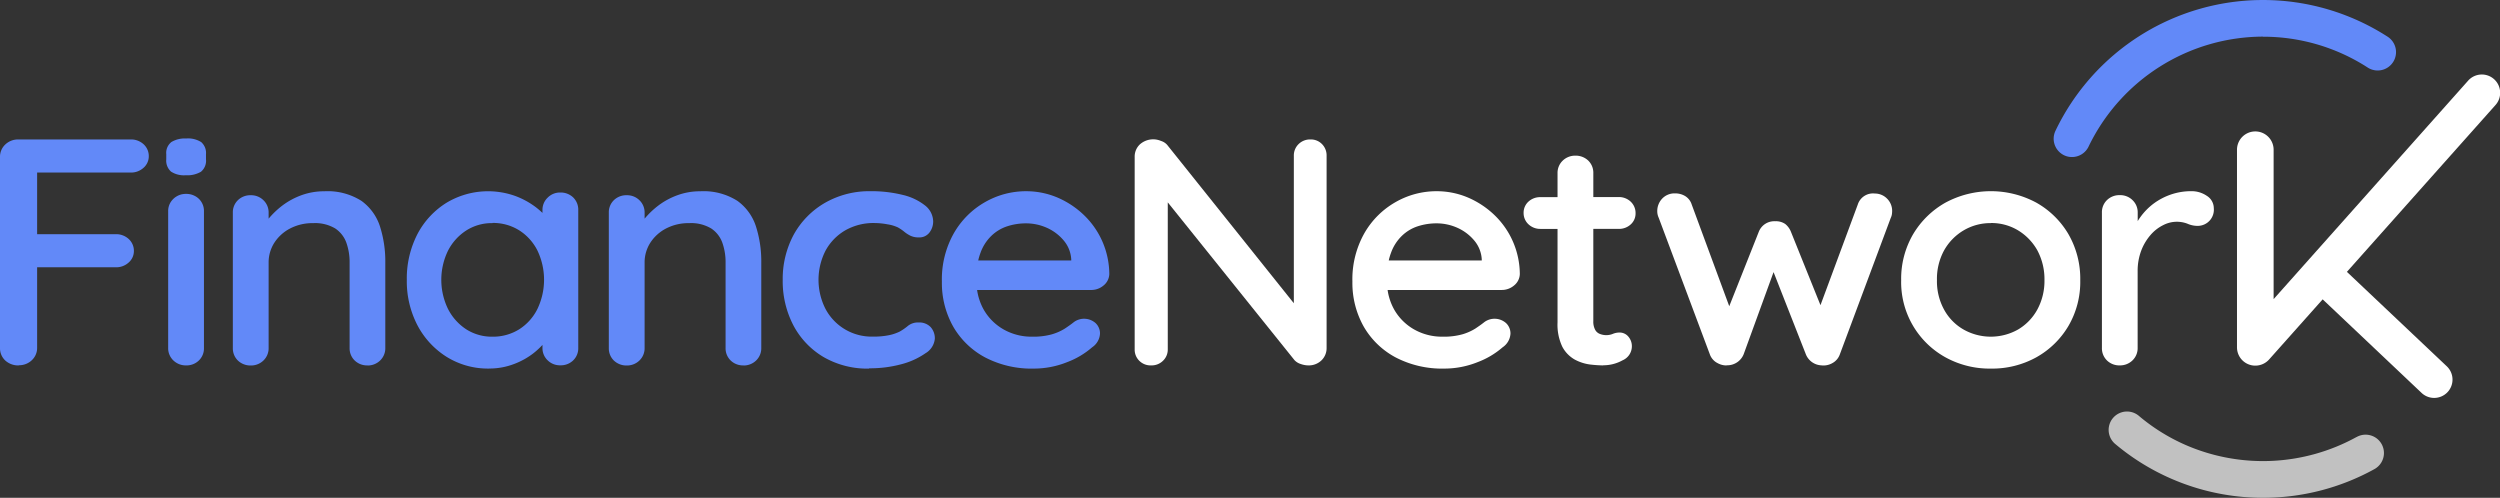
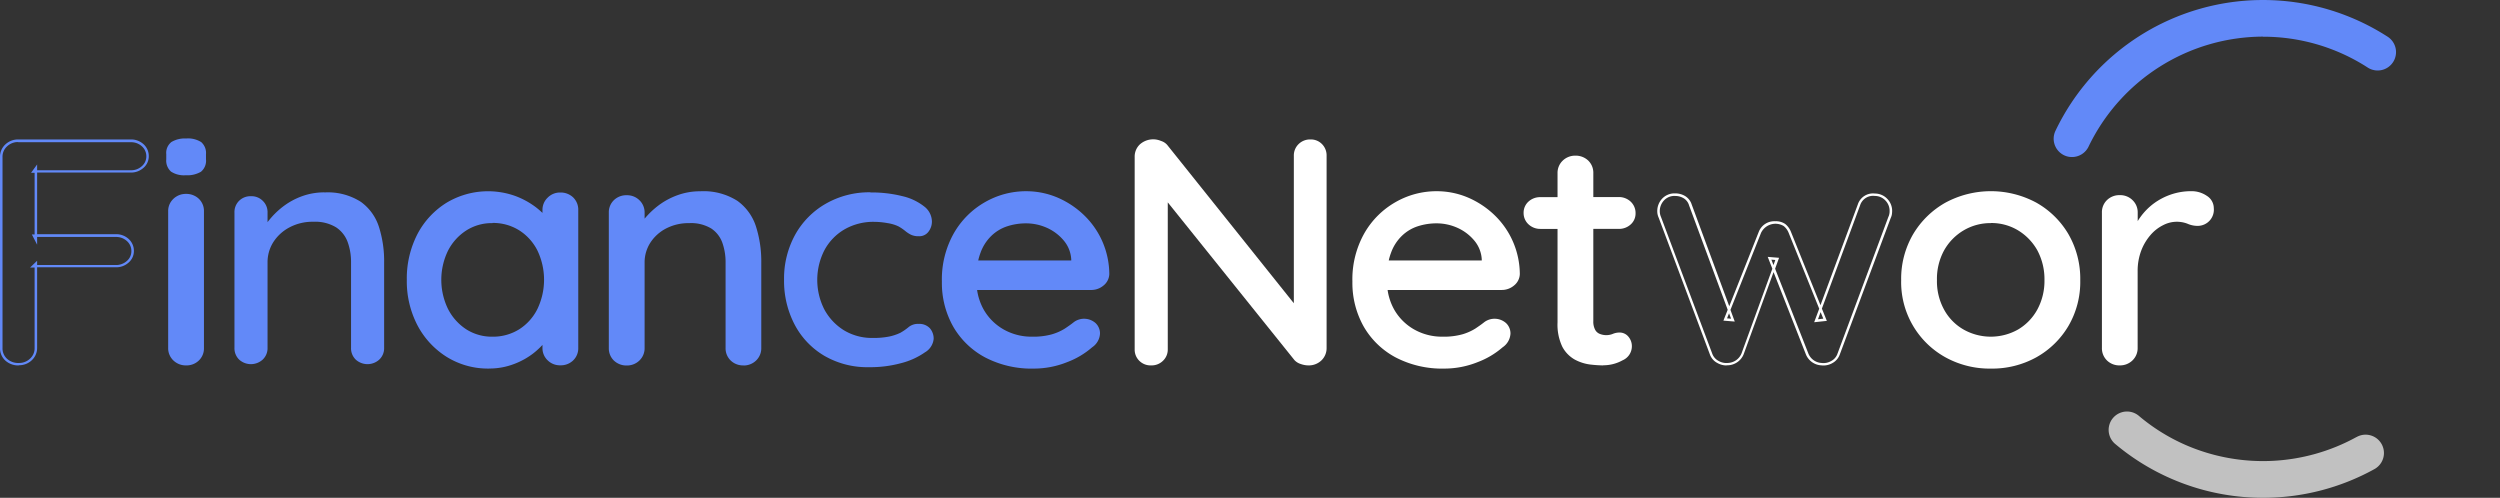
<svg xmlns="http://www.w3.org/2000/svg" width="360" height="71.682" viewBox="0 0 360 71.682">
  <rect x="0" y="0" width="360" height="71.682" fill="#333333" stroke="none" />
  <g transform="translate(-674 -200)">
    <path d="M274.622,5.286a27.7,27.7,0,0,1,15.023,4.4A2.644,2.644,0,1,0,292.5,5.238a33.12,33.12,0,0,0-47.755,13.6,2.637,2.637,0,0,0,1.246,3.52,2.55,2.55,0,0,0,1.137.254,2.645,2.645,0,0,0,2.383-1.5A27.975,27.975,0,0,1,274.622,5.274Z" transform="translate(725.242 200)" fill="#6289f8" />
    <path d="M286.738,52.656a27.918,27.918,0,0,1-24.6,1.161,27.406,27.406,0,0,1-6.762-4.209,2.644,2.644,0,0,0-3.4,4.052,33.072,33.072,0,0,0,21.3,7.754,33.1,33.1,0,0,0,16.039-4.137,2.642,2.642,0,1,0-2.564-4.621Z" transform="translate(726.613 210.269)" fill="#c1c1c1" />
    <g transform="translate(674 219.948)">
      <g transform="translate(0 0.133)">
-         <path d="M2.688,48.925A2.526,2.526,0,0,1,.849,48.26,2.244,2.244,0,0,1,.16,46.579V19.1a2.22,2.22,0,0,1,.714-1.681,2.433,2.433,0,0,1,1.718-.665H18.764a2.476,2.476,0,0,1,1.742.641A2.1,2.1,0,0,1,21.195,19a1.994,1.994,0,0,1-.689,1.512,2.476,2.476,0,0,1-1.742.641H4.793l.339-.46V30.939l-.29-.556H16.61a2.476,2.476,0,0,1,1.742.641,2.1,2.1,0,0,1,.689,1.609,1.994,1.994,0,0,1-.689,1.512,2.476,2.476,0,0,1-1.742.641H4.744l.387-.363V46.554a2.22,2.22,0,0,1-.714,1.681A2.433,2.433,0,0,1,2.7,48.9Z" transform="translate(0.034 -16.569)" fill="#6289f8" />
        <path d="M2.722,49.138A2.759,2.759,0,0,1,.75,48.424,2.417,2.417,0,0,1,0,46.61V19.128a2.412,2.412,0,0,1,.774-1.814A2.647,2.647,0,0,1,2.625,16.6H18.8a2.658,2.658,0,0,1,1.875.689,2.3,2.3,0,0,1,.75,1.742,2.186,2.186,0,0,1-.75,1.645,2.658,2.658,0,0,1-1.875.689H5.346v8.878h11.31a2.658,2.658,0,0,1,1.875.689,2.3,2.3,0,0,1,.75,1.742,2.186,2.186,0,0,1-.75,1.645,2.658,2.658,0,0,1-1.875.689H5.346V46.586A2.412,2.412,0,0,1,4.572,48.4a2.647,2.647,0,0,1-1.851.714Zm-.1-32.163a2.259,2.259,0,0,0-1.6.617A2,2,0,0,0,.363,19.14V46.622A2.018,2.018,0,0,0,1,48.17a2.373,2.373,0,0,0,1.718.617,2.259,2.259,0,0,0,1.6-.617,2,2,0,0,0,.665-1.548V35.046H4.33l1.016-.98v.617h11.31a2.324,2.324,0,0,0,1.621-.593,1.833,1.833,0,0,0,.641-1.379,1.9,1.9,0,0,0-.641-1.476,2.27,2.27,0,0,0-1.621-.593H5.346v1.113l-.762-1.476h.4V21.4H4.475l.871-1.2v.835H18.809a2.251,2.251,0,0,0,1.621-.593,1.833,1.833,0,0,0,.641-1.379,1.9,1.9,0,0,0-.641-1.476A2.29,2.29,0,0,0,18.809,17H2.625Z" transform="translate(0 -16.6)" fill="#6289f8" />
      </g>
      <g transform="translate(23.938)">
        <path d="M22.565,21.563a3.244,3.244,0,0,1-2.008-.484,1.965,1.965,0,0,1-.617-1.633v-.738a1.807,1.807,0,0,1,.665-1.609,3.6,3.6,0,0,1,2.008-.46,3.361,3.361,0,0,1,2.056.484,1.893,1.893,0,0,1,.617,1.585v.738a1.929,1.929,0,0,1-.641,1.657A3.7,3.7,0,0,1,22.565,21.563ZM25.008,46.6a2.27,2.27,0,0,1-.665,1.681,2.315,2.315,0,0,1-1.718.665,2.278,2.278,0,0,1-1.693-.665,2.244,2.244,0,0,1-.689-1.681V26.934a2.243,2.243,0,0,1,.689-1.681,2.519,2.519,0,0,1,3.411,0,2.27,2.27,0,0,1,.665,1.681Z" transform="translate(-19.759 -16.459)" fill="#6289f8" />
        <path d="M22.645,49.161a2.568,2.568,0,0,1-1.826-.714,2.409,2.409,0,0,1-.75-1.8V26.977a2.39,2.39,0,0,1,.75-1.8,2.568,2.568,0,0,1,1.826-.714,2.606,2.606,0,0,1,1.851.714,2.434,2.434,0,0,1,.726,1.8V46.645a2.415,2.415,0,0,1-.726,1.8A2.546,2.546,0,0,1,22.645,49.161Zm0-24.349a2.182,2.182,0,0,0-1.572.617,2.018,2.018,0,0,0-.641,1.548V46.645a2.018,2.018,0,0,0,.641,1.548,2.343,2.343,0,0,0,3.169,0,2.087,2.087,0,0,0,.617-1.548V26.977a2.087,2.087,0,0,0-.617-1.548A2.142,2.142,0,0,0,22.645,24.812ZM22.6,21.776a3.4,3.4,0,0,1-2.117-.52,2.115,2.115,0,0,1-.689-1.778V18.74a1.982,1.982,0,0,1,.75-1.754,3.746,3.746,0,0,1,2.117-.5,3.517,3.517,0,0,1,2.165.52,2.075,2.075,0,0,1,.689,1.73v.738a2.054,2.054,0,0,1-.726,1.8A3.851,3.851,0,0,1,22.6,21.776Zm.048-4.923a3.523,3.523,0,0,0-1.911.423,1.638,1.638,0,0,0-.593,1.464v.738a1.754,1.754,0,0,0,.556,1.488,3.172,3.172,0,0,0,1.9.448,3.587,3.587,0,0,0,1.972-.423,1.748,1.748,0,0,0,.569-1.512V18.74A1.682,1.682,0,0,0,24.58,17.3a3.294,3.294,0,0,0-1.947-.448Z" transform="translate(-19.79 -16.49)" fill="#6289f8" />
      </g>
      <g transform="translate(33.53 7.596)">
        <path d="M40.853,22.912a8.815,8.815,0,0,1,5.262,1.355A7.108,7.108,0,0,1,48.727,27.9a16.253,16.253,0,0,1,.738,5.08V45.29a2.244,2.244,0,0,1-.689,1.681,2.519,2.519,0,0,1-3.411,0A2.27,2.27,0,0,1,44.7,45.29V33.024a8.415,8.415,0,0,0-.484-2.964,4.313,4.313,0,0,0-1.657-2.117,5.783,5.783,0,0,0-3.278-.81,7.049,7.049,0,0,0-3.447.81,6.153,6.153,0,0,0-2.322,2.117,5.4,5.4,0,0,0-.835,2.964V45.29a2.244,2.244,0,0,1-.689,1.681,2.519,2.519,0,0,1-3.411,0,2.27,2.27,0,0,1-.665-1.681V25.8a2.27,2.27,0,0,1,.665-1.681,2.315,2.315,0,0,1,1.718-.665,2.278,2.278,0,0,1,1.693.665,2.244,2.244,0,0,1,.689,1.681v2.576l-.859.46a6.47,6.47,0,0,1,1.173-2.044,11.537,11.537,0,0,1,2.032-1.935,10.18,10.18,0,0,1,2.685-1.427,9.4,9.4,0,0,1,3.157-.532Z" transform="translate(-27.68 -22.743)" fill="#6289f8" />
-         <path d="M47.11,47.845a2.546,2.546,0,0,1-1.851-.714,2.434,2.434,0,0,1-.726-1.8V33.064a8.351,8.351,0,0,0-.472-2.9,4.154,4.154,0,0,0-1.585-2.032,5.643,5.643,0,0,0-3.181-.774,6.974,6.974,0,0,0-3.363.786,5.976,5.976,0,0,0-2.25,2.056,5.254,5.254,0,0,0-.81,2.867V45.329a2.436,2.436,0,0,1-.75,1.814,2.568,2.568,0,0,1-1.826.714,2.606,2.606,0,0,1-1.851-.714,2.434,2.434,0,0,1-.726-1.8V25.854a2.415,2.415,0,0,1,.726-1.8,2.546,2.546,0,0,1,1.851-.714,2.508,2.508,0,0,1,1.826.714,2.428,2.428,0,0,1,.75,1.8v.859a12.211,12.211,0,0,1,2.056-1.947,10.545,10.545,0,0,1,2.734-1.452,9.46,9.46,0,0,1,3.218-.544,9.063,9.063,0,0,1,5.371,1.391,7.293,7.293,0,0,1,2.673,3.726,16.615,16.615,0,0,1,.75,5.129V45.329a2.436,2.436,0,0,1-.75,1.814,2.568,2.568,0,0,1-1.826.714ZM39.32,26.991a5.942,5.942,0,0,1,3.387.835,4.463,4.463,0,0,1,1.718,2.2,8.813,8.813,0,0,1,.484,3.024V45.317a2.087,2.087,0,0,0,.617,1.548,2.343,2.343,0,0,0,3.169,0,2.061,2.061,0,0,0,.641-1.548V33a15.917,15.917,0,0,0-.738-5.02,6.952,6.952,0,0,0-2.54-3.544A8.655,8.655,0,0,0,40.9,23.121a9.047,9.047,0,0,0-3.1.52,10.008,10.008,0,0,0-2.637,1.4,10.716,10.716,0,0,0-2,1.9c-.1.121-.181.23-.266.351v1.234l-1.355.726.145-.435a5.914,5.914,0,0,1,.859-1.633V25.842a2.018,2.018,0,0,0-.641-1.548,2.343,2.343,0,0,0-3.169,0,2.087,2.087,0,0,0-.617,1.548V45.329a2.087,2.087,0,0,0,.617,1.548,2.343,2.343,0,0,0,3.169,0,2.061,2.061,0,0,0,.641-1.548V33.064A5.518,5.518,0,0,1,33.429,30a6.486,6.486,0,0,1,2.383-2.177A7.391,7.391,0,0,1,39.344,27Zm-6.8.847a6.629,6.629,0,0,0-.339.641l.339-.181v-.46Z" transform="translate(-27.72 -22.77)" fill="#6289f8" />
      </g>
      <g transform="translate(58.581 7.596)">
        <path d="M70.506,23.094a2.3,2.3,0,0,1,1.718.665,2.27,2.27,0,0,1,.665,1.681V45.29a2.27,2.27,0,0,1-.665,1.681,2.315,2.315,0,0,1-1.718.665,2.278,2.278,0,0,1-1.693-.665,2.244,2.244,0,0,1-.689-1.681v-3.3l1,.133a3.351,3.351,0,0,1-.689,1.839,8.621,8.621,0,0,1-1.887,1.947,10.686,10.686,0,0,1-2.818,1.56,9.793,9.793,0,0,1-3.5.617A11.04,11.04,0,0,1,54.3,46.451a11.6,11.6,0,0,1-4.161-4.475A13.544,13.544,0,0,1,48.6,35.492a13.58,13.58,0,0,1,1.536-6.544,11.529,11.529,0,0,1,4.137-4.439A10.831,10.831,0,0,1,60.091,22.9a11.146,11.146,0,0,1,3.81.641A10.9,10.9,0,0,1,66.937,25.2a8.339,8.339,0,0,1,1.984,2.141,4.12,4.12,0,0,1,.689,2.141l-1.488.133V25.428a2.266,2.266,0,0,1,.689-1.657,2.309,2.309,0,0,1,1.693-.689ZM60.732,43.862a7.168,7.168,0,0,0,3.967-1.1,7.537,7.537,0,0,0,2.685-3.012,9.963,9.963,0,0,0,0-8.516A7.549,7.549,0,0,0,64.7,28.246a7.168,7.168,0,0,0-3.967-1.1,6.871,6.871,0,0,0-3.895,1.1,7.734,7.734,0,0,0-2.685,2.988,9.741,9.741,0,0,0,0,8.516,7.72,7.72,0,0,0,2.685,3.012,6.982,6.982,0,0,0,3.895,1.1Z" transform="translate(-48.394 -22.743)" fill="#6289f8" />
        <path d="M60.248,48.3a11.286,11.286,0,0,1-6.036-1.657A11.9,11.9,0,0,1,49.978,42.1a13.716,13.716,0,0,1-1.548-6.568A13.926,13.926,0,0,1,49.978,28.9a11.7,11.7,0,0,1,4.209-4.5,11.63,11.63,0,0,1,9.786-.98A11.574,11.574,0,0,1,67.058,25.1a11.768,11.768,0,0,1,.907.786v-.423a2.413,2.413,0,0,1,.75-1.778,2.491,2.491,0,0,1,1.826-.738,2.606,2.606,0,0,1,1.851.714,2.453,2.453,0,0,1,.726,1.8V45.317a2.415,2.415,0,0,1-.726,1.8,2.546,2.546,0,0,1-1.851.714,2.509,2.509,0,0,1-1.826-.714,2.409,2.409,0,0,1-.75-1.8v-.423a11.173,11.173,0,0,1-1.282,1.185,10.706,10.706,0,0,1-2.867,1.585,9.866,9.866,0,0,1-3.556.629ZM60.1,23.121a10.721,10.721,0,0,0-5.721,1.585A11.443,11.443,0,0,0,50.3,29.072a13.373,13.373,0,0,0-1.512,6.459A13.084,13.084,0,0,0,50.3,41.918a11.549,11.549,0,0,0,4.1,4.415,10.9,10.9,0,0,0,5.842,1.609,9.723,9.723,0,0,0,3.435-.6,10.207,10.207,0,0,0,4.282-2.988v-2.54l1.367.181v.157a3.511,3.511,0,0,1-.726,1.935c-.085.121-.181.254-.278.375V45.3a2.018,2.018,0,0,0,.641,1.548,2.343,2.343,0,0,0,3.169,0,2.087,2.087,0,0,0,.617-1.548V25.455a2.087,2.087,0,0,0-.617-1.548,2.16,2.16,0,0,0-1.6-.617,2.071,2.071,0,0,0-1.572.641,2.039,2.039,0,0,0-.641,1.524v.8a6.551,6.551,0,0,1,.762,1.016,4.238,4.238,0,0,1,.726,2.226v.169l-1.851.169V26.4a10.434,10.434,0,0,0-1.125-1.028,11.388,11.388,0,0,0-2.988-1.633,10.681,10.681,0,0,0-3.738-.629Zm8.225,19.1v1.633a3.466,3.466,0,0,0,.641-1.548Zm0-15.386v2.625l1.113-.109a4,4,0,0,0-.665-1.875,5.683,5.683,0,0,0-.46-.641Zm-7.56,17.237a7.146,7.146,0,0,1-4-1.137,7.9,7.9,0,0,1-2.746-3.084,9.893,9.893,0,0,1,0-8.685,7.912,7.912,0,0,1,2.746-3.06,7.244,7.244,0,0,1,4-1.137A7.416,7.416,0,0,1,64.844,28.1a7.727,7.727,0,0,1,2.746,3.06,10.113,10.113,0,0,1,0,8.685,7.715,7.715,0,0,1-2.746,3.084,7.43,7.43,0,0,1-4.076,1.137Zm0-16.717a6.811,6.811,0,0,0-3.8,1.077,7.528,7.528,0,0,0-2.613,2.915,9.59,9.59,0,0,0,0,8.346,7.609,7.609,0,0,0,2.613,2.939,6.839,6.839,0,0,0,3.8,1.077,7.113,7.113,0,0,0,3.871-1.077,7.331,7.331,0,0,0,2.613-2.939,9.754,9.754,0,0,0,0-8.37,7.343,7.343,0,0,0-2.613-2.915,7.055,7.055,0,0,0-3.871-1.077Z" transform="translate(-48.43 -22.77)" fill="#6289f8" />
      </g>
      <g transform="translate(87.671 7.596)">
        <path d="M85.6,22.912a8.815,8.815,0,0,1,5.262,1.355A7.108,7.108,0,0,1,93.477,27.9a16.253,16.253,0,0,1,.738,5.08V45.29a2.244,2.244,0,0,1-.689,1.681,2.519,2.519,0,0,1-3.411,0,2.27,2.27,0,0,1-.665-1.681V33.024a8.415,8.415,0,0,0-.484-2.964,4.313,4.313,0,0,0-1.657-2.117,5.782,5.782,0,0,0-3.278-.81,7.049,7.049,0,0,0-3.447.81,6.153,6.153,0,0,0-2.322,2.117,5.4,5.4,0,0,0-.835,2.964V45.29a2.244,2.244,0,0,1-.689,1.681,2.519,2.519,0,0,1-3.411,0,2.27,2.27,0,0,1-.665-1.681V25.8a2.27,2.27,0,0,1,.665-1.681,2.315,2.315,0,0,1,1.718-.665,2.278,2.278,0,0,1,1.693.665,2.244,2.244,0,0,1,.689,1.681v2.576l-.859.46a6.47,6.47,0,0,1,1.173-2.044,11.537,11.537,0,0,1,2.032-1.935,10.18,10.18,0,0,1,2.685-1.427,9.4,9.4,0,0,1,3.157-.532Z" transform="translate(-72.442 -22.743)" fill="#6289f8" />
        <path d="M91.87,47.845a2.546,2.546,0,0,1-1.851-.714,2.434,2.434,0,0,1-.726-1.8V33.064a8.351,8.351,0,0,0-.472-2.9,4.154,4.154,0,0,0-1.585-2.032,5.643,5.643,0,0,0-3.181-.774,6.974,6.974,0,0,0-3.363.786,5.976,5.976,0,0,0-2.25,2.056,5.254,5.254,0,0,0-.81,2.867V45.329a2.436,2.436,0,0,1-.75,1.814,2.568,2.568,0,0,1-1.826.714,2.606,2.606,0,0,1-1.851-.714,2.434,2.434,0,0,1-.726-1.8V25.854a2.415,2.415,0,0,1,.726-1.8,2.546,2.546,0,0,1,1.851-.714,2.508,2.508,0,0,1,1.826.714,2.428,2.428,0,0,1,.75,1.8v.859a12.211,12.211,0,0,1,2.056-1.947,10.545,10.545,0,0,1,2.734-1.452,9.46,9.46,0,0,1,3.218-.544,9.063,9.063,0,0,1,5.371,1.391,7.293,7.293,0,0,1,2.673,3.726,16.615,16.615,0,0,1,.75,5.129V45.329a2.436,2.436,0,0,1-.75,1.814,2.568,2.568,0,0,1-1.826.714Zm-7.8-20.853a5.942,5.942,0,0,1,3.387.835,4.463,4.463,0,0,1,1.718,2.2,8.812,8.812,0,0,1,.484,3.024V45.317a2.087,2.087,0,0,0,.617,1.548,2.343,2.343,0,0,0,3.169,0,2.061,2.061,0,0,0,.641-1.548V33a15.917,15.917,0,0,0-.738-5.02,6.952,6.952,0,0,0-2.54-3.544,8.655,8.655,0,0,0-5.153-1.318,9.046,9.046,0,0,0-3.1.52,10.008,10.008,0,0,0-2.637,1.4,10.716,10.716,0,0,0-2,1.9c-.1.121-.181.23-.266.351v1.234l-1.355.726.145-.435a5.915,5.915,0,0,1,.859-1.633V25.842a2.018,2.018,0,0,0-.641-1.548,2.343,2.343,0,0,0-3.169,0,2.087,2.087,0,0,0-.617,1.548V45.329a2.087,2.087,0,0,0,.617,1.548,2.343,2.343,0,0,0,3.169,0,2.061,2.061,0,0,0,.641-1.548V33.064A5.518,5.518,0,0,1,78.177,30a6.486,6.486,0,0,1,2.383-2.177A7.391,7.391,0,0,1,84.092,27Zm-6.786.847a6.629,6.629,0,0,0-.339.641l.339-.181v-.46Z" transform="translate(-72.48 -22.77)" fill="#6289f8" />
      </g>
      <g transform="translate(112.71 7.584)">
-         <path d="M105.775,22.914a18.247,18.247,0,0,1,4.6.532,7.959,7.959,0,0,1,3.133,1.476,2.786,2.786,0,0,1,1.125,2.177,2.407,2.407,0,0,1-.484,1.452,1.641,1.641,0,0,1-1.439.665,2.422,2.422,0,0,1-1.125-.23,4.361,4.361,0,0,1-.835-.556,6.533,6.533,0,0,0-.956-.641,5.652,5.652,0,0,0-1.56-.46,10.812,10.812,0,0,0-1.839-.181,8.32,8.32,0,0,0-4.379,1.1,7.647,7.647,0,0,0-2.867,2.988,9.38,9.38,0,0,0,0,8.54,7.97,7.97,0,0,0,2.818,2.988,7.8,7.8,0,0,0,4.185,1.1,11.236,11.236,0,0,0,2.347-.206,7.149,7.149,0,0,0,1.585-.532,7.943,7.943,0,0,0,1.222-.847,2.107,2.107,0,0,1,1.415-.435,2.061,2.061,0,0,1,1.609.617A2.261,2.261,0,0,1,114.883,44a2.529,2.529,0,0,1-1.27,1.947,10.434,10.434,0,0,1-3.375,1.536,16.948,16.948,0,0,1-4.645.593,12.335,12.335,0,0,1-6.483-1.657,11.292,11.292,0,0,1-4.258-4.5,13.547,13.547,0,0,1-1.512-6.435,13.1,13.1,0,0,1,1.585-6.459,11.676,11.676,0,0,1,4.4-4.476,12.584,12.584,0,0,1,6.459-1.657Z" transform="translate(-93.146 -22.733)" fill="#6289f8" />
-         <path d="M105.615,48.307a12.584,12.584,0,0,1-6.58-1.681,11.582,11.582,0,0,1-4.33-4.572,13.753,13.753,0,0,1-1.524-6.52,13.439,13.439,0,0,1,1.6-6.544,11.967,11.967,0,0,1,4.475-4.548,12.8,12.8,0,0,1,6.556-1.681,18.646,18.646,0,0,1,4.645.532,8.16,8.16,0,0,1,3.205,1.512,2.98,2.98,0,0,1,1.185,2.322,2.607,2.607,0,0,1-.508,1.548,1.813,1.813,0,0,1-1.585.738,2.63,2.63,0,0,1-1.21-.254,4.691,4.691,0,0,1-.871-.569,6.2,6.2,0,0,0-.931-.629,5.67,5.67,0,0,0-1.5-.435,10.441,10.441,0,0,0-1.814-.181,8.214,8.214,0,0,0-4.282,1.077,7.556,7.556,0,0,0-2.806,2.915,9.225,9.225,0,0,0,0,8.37,7.512,7.512,0,0,0,6.846,3.992,10.861,10.861,0,0,0,2.31-.206,6.519,6.519,0,0,0,1.536-.52,8.082,8.082,0,0,0,1.185-.823,2.291,2.291,0,0,1,1.536-.484,2.233,2.233,0,0,1,1.742.677A2.4,2.4,0,0,1,115.086,44a2.711,2.711,0,0,1-1.343,2.093,10.812,10.812,0,0,1-3.435,1.572,17.359,17.359,0,0,1-4.693.6Zm.194-25.184a12.377,12.377,0,0,0-6.375,1.633,11.5,11.5,0,0,0-4.33,4.415,12.944,12.944,0,0,0-1.56,6.362,13.3,13.3,0,0,0,1.488,6.35,11.116,11.116,0,0,0,4.2,4.427,12.26,12.26,0,0,0,6.387,1.633,16.653,16.653,0,0,0,4.6-.593,10.064,10.064,0,0,0,3.314-1.512,2.4,2.4,0,0,0,1.2-1.8,2.032,2.032,0,0,0-.508-1.415,1.845,1.845,0,0,0-1.464-.556,1.967,1.967,0,0,0-1.294.387,7.477,7.477,0,0,1-1.246.871,7.182,7.182,0,0,1-1.633.544,10.822,10.822,0,0,1-2.383.206,7.855,7.855,0,0,1-7.173-4.185,9.536,9.536,0,0,1,0-8.709,7.939,7.939,0,0,1,2.939-3.06,8.569,8.569,0,0,1,4.475-1.125,11.206,11.206,0,0,1,1.875.181,6.023,6.023,0,0,1,1.609.472,7.039,7.039,0,0,1,.992.665,4.37,4.37,0,0,0,.8.532,2.249,2.249,0,0,0,1.04.206,1.447,1.447,0,0,0,1.282-.593,2.293,2.293,0,0,0,.448-1.343,2.6,2.6,0,0,0-1.064-2.044,8.015,8.015,0,0,0-3.06-1.439,17.88,17.88,0,0,0-4.548-.52Z" transform="translate(-93.18 -22.76)" fill="#6289f8" />
+         <path d="M105.775,22.914a18.247,18.247,0,0,1,4.6.532,7.959,7.959,0,0,1,3.133,1.476,2.786,2.786,0,0,1,1.125,2.177,2.407,2.407,0,0,1-.484,1.452,1.641,1.641,0,0,1-1.439.665,2.422,2.422,0,0,1-1.125-.23,4.361,4.361,0,0,1-.835-.556,6.533,6.533,0,0,0-.956-.641,5.652,5.652,0,0,0-1.56-.46,10.812,10.812,0,0,0-1.839-.181,8.32,8.32,0,0,0-4.379,1.1,7.647,7.647,0,0,0-2.867,2.988,9.38,9.38,0,0,0,0,8.54,7.97,7.97,0,0,0,2.818,2.988,7.8,7.8,0,0,0,4.185,1.1,11.236,11.236,0,0,0,2.347-.206,7.149,7.149,0,0,0,1.585-.532,7.943,7.943,0,0,0,1.222-.847,2.107,2.107,0,0,1,1.415-.435,2.061,2.061,0,0,1,1.609.617A2.261,2.261,0,0,1,114.883,44a2.529,2.529,0,0,1-1.27,1.947,10.434,10.434,0,0,1-3.375,1.536,16.948,16.948,0,0,1-4.645.593,12.335,12.335,0,0,1-6.483-1.657,11.292,11.292,0,0,1-4.258-4.5,13.547,13.547,0,0,1-1.512-6.435,13.1,13.1,0,0,1,1.585-6.459,11.676,11.676,0,0,1,4.4-4.476,12.584,12.584,0,0,1,6.459-1.657" transform="translate(-93.146 -22.733)" fill="#6289f8" />
      </g>
      <g transform="translate(135.632 7.584)">
        <path d="M125.307,48.094a14.3,14.3,0,0,1-6.895-1.585,11.317,11.317,0,0,1-4.524-4.367,12.558,12.558,0,0,1-1.609-6.362,13.453,13.453,0,0,1,1.693-6.919,12.011,12.011,0,0,1,4.427-4.415,11.574,11.574,0,0,1,5.794-1.536,11.341,11.341,0,0,1,4.451.9,12.4,12.4,0,0,1,3.762,2.48,11.742,11.742,0,0,1,3.617,8.395,2.054,2.054,0,0,1-.762,1.512,2.542,2.542,0,0,1-1.669.593H114.977l-1.149-3.907h18l-.907.823V32.55a4.781,4.781,0,0,0-1.1-2.83,6.785,6.785,0,0,0-2.492-1.887,7.483,7.483,0,0,0-3.109-.665,8.644,8.644,0,0,0-2.746.435,6.3,6.3,0,0,0-2.347,1.4,6.547,6.547,0,0,0-1.633,2.552,11.21,11.21,0,0,0-.593,3.931A8.575,8.575,0,0,0,118,39.9a7.706,7.706,0,0,0,2.964,2.915,8.336,8.336,0,0,0,4.113,1.028,10.258,10.258,0,0,0,2.915-.351,7.2,7.2,0,0,0,1.911-.847c.508-.339.956-.653,1.343-.968a2.839,2.839,0,0,1,1.439-.411,1.98,1.98,0,0,1,1.439.569,1.85,1.85,0,0,1,.581,1.355,2.347,2.347,0,0,1-1.052,1.839,11.736,11.736,0,0,1-3.568,2.117,12.52,12.52,0,0,1-4.766.919Z" transform="translate(-112.099 -22.729)" fill="#6289f8" />
        <path d="M125.339,48.307a14.472,14.472,0,0,1-6.979-1.609,11.6,11.6,0,0,1-4.6-4.439A12.78,12.78,0,0,1,112.13,35.8a13.514,13.514,0,0,1,1.73-7,12.01,12.01,0,0,1,4.5-4.476,11.817,11.817,0,0,1,5.879-1.56,11.49,11.49,0,0,1,4.524.907,12.734,12.734,0,0,1,3.81,2.516,11.878,11.878,0,0,1,3.665,8.5,2.2,2.2,0,0,1-.835,1.657,2.73,2.73,0,0,1-1.79.641H117.2a8.136,8.136,0,0,0,.968,2.855,7.647,7.647,0,0,0,2.9,2.855A8.134,8.134,0,0,0,125.1,43.71a10,10,0,0,0,2.867-.339,7.464,7.464,0,0,0,1.863-.823c.508-.339.956-.653,1.331-.956a2.49,2.49,0,0,1,3.109.169,2.059,2.059,0,0,1,.629,1.488,2.534,2.534,0,0,1-1.125,1.984,11.827,11.827,0,0,1-3.6,2.141,12.883,12.883,0,0,1-4.826.931Zm-1.1-25.184a11.477,11.477,0,0,0-5.7,1.512,11.715,11.715,0,0,0-4.355,4.342,13.2,13.2,0,0,0-1.669,6.822,12.35,12.35,0,0,0,1.585,6.278,11.189,11.189,0,0,0,4.451,4.294,14.086,14.086,0,0,0,6.81,1.56,12.374,12.374,0,0,0,4.693-.907,11.581,11.581,0,0,0,3.508-2.081,2.165,2.165,0,0,0,.992-1.706,1.657,1.657,0,0,0-.52-1.222,1.75,1.75,0,0,0-1.306-.52,2.709,2.709,0,0,0-1.343.387c-.363.29-.81.617-1.331.956a7.184,7.184,0,0,1-1.96.871,10.72,10.72,0,0,1-2.976.351,8.593,8.593,0,0,1-4.209-1.052,7.913,7.913,0,0,1-3.036-2.988,8.279,8.279,0,0,1-1.028-3.036h-1.972l-1.258-4.27H117a8.657,8.657,0,0,1,.351-1.2,6.854,6.854,0,0,1,1.669-2.613,6.624,6.624,0,0,1,2.407-1.439,9.085,9.085,0,0,1,2.806-.448,7.787,7.787,0,0,1,3.181.677,6.986,6.986,0,0,1,2.552,1.935,4.943,4.943,0,0,1,1.137,2.927V32.7h1.2l-1.56,1.415V33.066H117.283a13.649,13.649,0,0,0-.206,2.443,10.781,10.781,0,0,0,.061,1.1H133.6a2.351,2.351,0,0,0,1.56-.556,1.846,1.846,0,0,0,.7-1.391,11.605,11.605,0,0,0-3.556-8.249,12.021,12.021,0,0,0-3.7-2.443,11.237,11.237,0,0,0-4.379-.883Zm-9.1,13.511H116.8a10.977,10.977,0,0,1-.061-1.1,13.806,13.806,0,0,1,.194-2.443H114.1l1.04,3.544ZM131.121,33.1v.23l.254-.23Zm-13.753-.363h13.39v-.145a4.61,4.61,0,0,0-1.064-2.709,6.744,6.744,0,0,0-2.419-1.839,7.332,7.332,0,0,0-3.036-.653,8.74,8.74,0,0,0-2.7.423,5.936,5.936,0,0,0-2.274,1.367,6.4,6.4,0,0,0-1.585,2.48,7.906,7.906,0,0,0-.314,1.064Z" transform="translate(-112.13 -22.76)" fill="#6289f8" />
      </g>
    </g>
    <g transform="translate(837.393 210.752)">
      <g transform="translate(0 9.326)">
        <path d="M160.361,16.762a2.077,2.077,0,0,1,1.56.617,2.126,2.126,0,0,1,.593,1.536V46.579a2.244,2.244,0,0,1-.689,1.681,2.391,2.391,0,0,1-1.742.665,3.3,3.3,0,0,1-1.028-.181,1.886,1.886,0,0,1-.835-.508L138.552,23.741l1.1-.593v23.66a2.028,2.028,0,0,1-.617,1.488,2.375,2.375,0,0,1-3.193,0,2.054,2.054,0,0,1-.593-1.488V19.1a2.218,2.218,0,0,1,.714-1.706,2.521,2.521,0,0,1,1.718-.641,3.583,3.583,0,0,1,1.125.206,1.741,1.741,0,0,1,.883.617l19.2,23.986-.714.641V18.9a2.079,2.079,0,0,1,.617-1.536,2.151,2.151,0,0,1,1.585-.617Z" transform="translate(-135.044 -16.567)" fill="#fff" />
        <path d="M160.107,49.138a3.341,3.341,0,0,1-1.089-.194,2.083,2.083,0,0,1-.919-.556L139.846,25.66V46.84a2.221,2.221,0,0,1-.677,1.621,2.335,2.335,0,0,1-1.706.677,2.3,2.3,0,0,1-1.73-.677,2.246,2.246,0,0,1-.653-1.621V19.128a2.409,2.409,0,0,1,.774-1.839,2.881,2.881,0,0,1,3.024-.472,1.927,1.927,0,0,1,.98.689L158,40.187V18.947a2.271,2.271,0,0,1,.677-1.669,2.335,2.335,0,0,1,1.706-.677,2.241,2.241,0,0,1,1.681.677,2.3,2.3,0,0,1,.653,1.669V46.61a2.436,2.436,0,0,1-.75,1.814,2.623,2.623,0,0,1-1.875.714ZM139.858,25.08l18.531,23.067a1.794,1.794,0,0,0,.75.448,2.968,2.968,0,0,0,.968.169,2.256,2.256,0,0,0,1.621-.617,2.061,2.061,0,0,0,.641-1.548V18.935a1.973,1.973,0,0,0-.544-1.415,1.894,1.894,0,0,0-1.427-.569,1.941,1.941,0,0,0-1.451.569,1.878,1.878,0,0,0-.569,1.415V40.623l.786.98-1.149,1.028V40.744L139.58,17.7a1.568,1.568,0,0,0-.8-.556,2.543,2.543,0,0,0-2.673.4,1.961,1.961,0,0,0-.653,1.56V46.816A1.879,1.879,0,0,0,136,48.183a1.949,1.949,0,0,0,1.476.569,1.887,1.887,0,0,0,1.452-.569,1.827,1.827,0,0,0,.569-1.367V25.188L138.3,23.7l1.56-.847v2.214Zm18.519,16.148v.617l.29-.254ZM138.854,23.834l.641.8V23.483Z" transform="translate(-135.08 -16.598)" fill="#fff" />
      </g>
      <g transform="translate(31.353 16.779)">
        <path d="M174.177,48.094a14.3,14.3,0,0,1-6.895-1.585,11.317,11.317,0,0,1-4.524-4.367,12.558,12.558,0,0,1-1.609-6.362,13.453,13.453,0,0,1,1.693-6.919,12.011,12.011,0,0,1,4.427-4.415,11.574,11.574,0,0,1,5.794-1.536,11.341,11.341,0,0,1,4.451.9,12.4,12.4,0,0,1,3.762,2.48,11.742,11.742,0,0,1,3.617,8.395,2.054,2.054,0,0,1-.762,1.512,2.542,2.542,0,0,1-1.669.593H163.847L162.7,32.877h18l-.907.823V32.55a4.781,4.781,0,0,0-1.1-2.83,6.785,6.785,0,0,0-2.492-1.887,7.484,7.484,0,0,0-3.109-.665,8.644,8.644,0,0,0-2.746.435,6.3,6.3,0,0,0-2.347,1.4,6.547,6.547,0,0,0-1.633,2.552,11.21,11.21,0,0,0-.593,3.931,8.574,8.574,0,0,0,1.1,4.415,7.706,7.706,0,0,0,2.963,2.915,8.336,8.336,0,0,0,4.113,1.028,10.258,10.258,0,0,0,2.915-.351,7.2,7.2,0,0,0,1.911-.847c.508-.339.956-.653,1.343-.968a2.839,2.839,0,0,1,1.439-.411A1.98,1.98,0,0,1,183,41.84a1.85,1.85,0,0,1,.581,1.355,2.347,2.347,0,0,1-1.052,1.839,11.736,11.736,0,0,1-3.568,2.117,12.52,12.52,0,0,1-4.766.919Z" transform="translate(-160.969 -22.729)" fill="#fff" />
        <path d="M174.209,48.307a14.472,14.472,0,0,1-6.979-1.609,11.6,11.6,0,0,1-4.6-4.439A12.78,12.78,0,0,1,161,35.8a13.513,13.513,0,0,1,1.73-7,12.01,12.01,0,0,1,4.5-4.476,11.817,11.817,0,0,1,5.879-1.56,11.491,11.491,0,0,1,4.524.907,12.733,12.733,0,0,1,3.81,2.516,11.878,11.878,0,0,1,3.665,8.5,2.2,2.2,0,0,1-.835,1.657,2.73,2.73,0,0,1-1.79.641H166.068a8.134,8.134,0,0,0,.968,2.855,7.647,7.647,0,0,0,2.9,2.855,8.134,8.134,0,0,0,4.028,1.016,10,10,0,0,0,2.867-.339,7.465,7.465,0,0,0,1.863-.823c.508-.339.956-.653,1.331-.956a2.49,2.49,0,0,1,3.109.169,2.059,2.059,0,0,1,.629,1.488,2.534,2.534,0,0,1-1.125,1.984,11.826,11.826,0,0,1-3.6,2.141,12.883,12.883,0,0,1-4.826.931Zm-1.1-25.184a11.478,11.478,0,0,0-5.7,1.512,11.716,11.716,0,0,0-4.355,4.342,13.2,13.2,0,0,0-1.669,6.822,12.35,12.35,0,0,0,1.585,6.278,11.189,11.189,0,0,0,4.451,4.294,14.086,14.086,0,0,0,6.81,1.56,12.374,12.374,0,0,0,4.693-.907,11.581,11.581,0,0,0,3.508-2.081,2.165,2.165,0,0,0,.992-1.706,1.657,1.657,0,0,0-.52-1.222,1.75,1.75,0,0,0-1.306-.52,2.709,2.709,0,0,0-1.343.387c-.363.29-.81.617-1.331.956a7.183,7.183,0,0,1-1.96.871,10.72,10.72,0,0,1-2.976.351,8.593,8.593,0,0,1-4.209-1.052,7.913,7.913,0,0,1-3.036-2.988,8.28,8.28,0,0,1-1.028-3.036h-1.972l-1.258-4.27h3.387a8.655,8.655,0,0,1,.351-1.2,6.854,6.854,0,0,1,1.669-2.613,6.624,6.624,0,0,1,2.407-1.439,9.085,9.085,0,0,1,2.806-.448,7.787,7.787,0,0,1,3.181.677,6.986,6.986,0,0,1,2.552,1.935,4.943,4.943,0,0,1,1.137,2.927V32.7h1.2l-1.56,1.415V33.066H166.153a13.651,13.651,0,0,0-.206,2.443,10.781,10.781,0,0,0,.06,1.1H182.47a2.351,2.351,0,0,0,1.56-.556,1.886,1.886,0,0,0,.7-1.391,11.6,11.6,0,0,0-3.556-8.249,12.02,12.02,0,0,0-3.7-2.443,11.237,11.237,0,0,0-4.379-.883ZM164,36.634h1.657a10.986,10.986,0,0,1-.061-1.1,13.8,13.8,0,0,1,.194-2.443h-2.83ZM179.991,33.1v.23l.254-.23Zm-13.753-.363h13.39v-.145a4.61,4.61,0,0,0-1.064-2.709,6.744,6.744,0,0,0-2.419-1.839,7.332,7.332,0,0,0-3.036-.653,8.739,8.739,0,0,0-2.7.423,5.937,5.937,0,0,0-2.274,1.367,6.4,6.4,0,0,0-1.585,2.48,7.909,7.909,0,0,0-.314,1.064Z" transform="translate(-161 -22.76)" fill="#fff" />
      </g>
      <g transform="translate(56.004 11.662)">
        <path d="M183.78,24.635h11.249a2.247,2.247,0,0,1,1.609.617,2.028,2.028,0,0,1,.641,1.536,1.923,1.923,0,0,1-.641,1.476,2.281,2.281,0,0,1-1.609.593H183.78a2.247,2.247,0,0,1-1.609-.617,1.961,1.961,0,0,1-.641-1.488,1.982,1.982,0,0,1,.641-1.512,2.281,2.281,0,0,1,1.609-.593Zm5.032-5.975a2.3,2.3,0,0,1,1.718.665,2.27,2.27,0,0,1,.665,1.681V42.332a2.647,2.647,0,0,0,.29,1.331,1.5,1.5,0,0,0,.786.689,3.02,3.02,0,0,0,1.028.181,2.245,2.245,0,0,0,.931-.181,2.362,2.362,0,0,1,.98-.181,1.412,1.412,0,0,1,1.052.508,1.953,1.953,0,0,1,.484,1.379,2.025,2.025,0,0,1-1.246,1.79,5.446,5.446,0,0,1-2.685.689A16.946,16.946,0,0,1,190.9,48.4a6.276,6.276,0,0,1-2.129-.689,4.131,4.131,0,0,1-1.693-1.766,7.161,7.161,0,0,1-.665-3.423V21.019a2.243,2.243,0,0,1,.689-1.681,2.336,2.336,0,0,1,1.693-.665Z" transform="translate(-181.349 -18.503)" fill="#fff" />
        <path d="M192.859,48.734a17.528,17.528,0,0,1-1.935-.133,6.375,6.375,0,0,1-2.189-.714,4.578,4.578,0,0,1-1.778-1.839,7.4,7.4,0,0,1-.689-3.508V29.078h-2.456a2.453,2.453,0,0,1-1.73-.665,2.2,2.2,0,0,1-.7-1.621,2.156,2.156,0,0,1,.7-1.645,2.466,2.466,0,0,1,1.73-.641h2.456V21.058a2.436,2.436,0,0,1,.75-1.814,2.568,2.568,0,0,1,1.826-.714,2.606,2.606,0,0,1,1.851.714,2.434,2.434,0,0,1,.726,1.8v3.447h3.653a2.453,2.453,0,0,1,1.73.665,2.246,2.246,0,0,1,.7,1.669,2.1,2.1,0,0,1-.7,1.609,2.467,2.467,0,0,1-1.73.641H191.42V42.359a2.474,2.474,0,0,0,.266,1.246,1.286,1.286,0,0,0,.689.6,2.5,2.5,0,0,0,1.827,0A2.551,2.551,0,0,1,195.254,44a1.634,1.634,0,0,1,1.185.556,2.124,2.124,0,0,1,.532,1.5,2.2,2.2,0,0,1-1.343,1.947,5.692,5.692,0,0,1-2.77.714ZM186.63,29.066V42.528a6.98,6.98,0,0,0,.653,3.338A4.145,4.145,0,0,0,188.9,47.56a5.918,5.918,0,0,0,2.068.665,16.742,16.742,0,0,0,1.887.133,5.354,5.354,0,0,0,2.589-.665A1.853,1.853,0,0,0,196.6,46.06a1.8,1.8,0,0,0-.423-1.258,1.259,1.259,0,0,0-.919-.448,2.29,2.29,0,0,0-.907.169,2.869,2.869,0,0,1-2.1,0,1.62,1.62,0,0,1-.883-.774,2.9,2.9,0,0,1-.314-1.427V29.041h-4.427Zm4.79-.363h3.653a2.1,2.1,0,0,0,1.476-.544,1.72,1.72,0,0,0,.593-1.343,1.829,1.829,0,0,0-.593-1.4,2.015,2.015,0,0,0-1.476-.569H191.42v3.871Zm-4.79,0h4.427V24.832H186.63Zm-2.818-3.859a2.1,2.1,0,0,0-1.476.544,1.886,1.886,0,0,0,0,2.746,2.015,2.015,0,0,0,1.476.569h2.455V24.832h-2.455Zm2.818-.363h4.427V21.034a2.087,2.087,0,0,0-.617-1.548,2.343,2.343,0,0,0-3.169,0,2.061,2.061,0,0,0-.641,1.548Z" transform="translate(-181.38 -18.53)" fill="#fff" />
      </g>
      <g transform="translate(75.249 17.093)">
-         <path d="M228.6,23.188a2.261,2.261,0,0,1,1.609.665,2.287,2.287,0,0,1,.689,1.718,1.978,1.978,0,0,1-.048.46,1.821,1.821,0,0,1-.145.411L223.386,46.11a2.182,2.182,0,0,1-1,1.173,2.409,2.409,0,0,1-1.488.3,2.361,2.361,0,0,1-2.056-1.476l-5.407-13.789,1.1.1L209.548,46.11a2.375,2.375,0,0,1-2.056,1.476,2.4,2.4,0,0,1-1.464-.3A2.09,2.09,0,0,1,205,46.11l-7.366-19.668a1.989,1.989,0,0,1-.194-.871,2.475,2.475,0,0,1,.641-1.681,2.261,2.261,0,0,1,1.742-.714,2.6,2.6,0,0,1,1.367.363,1.939,1.939,0,0,1,.835,1.1l6.121,16.584-1.1-.1,4.984-12.543a2.487,2.487,0,0,1,3.544-1.064,2.527,2.527,0,0,1,.762,1.052L221.4,41.163l-1.294.133,6.169-16.68a2.141,2.141,0,0,1,2.3-1.476Z" transform="translate(-197.259 -22.995)" fill="#fff" />
        <path d="M207.245,47.8a2.667,2.667,0,0,1-1.27-.339,2.257,2.257,0,0,1-1.113-1.27L197.5,26.528a2.228,2.228,0,0,1-.206-.931,2.6,2.6,0,0,1,.689-1.8,2.442,2.442,0,0,1,1.887-.774,2.741,2.741,0,0,1,1.464.4,2.2,2.2,0,0,1,.919,1.2l5.407,14.648,4.246-10.7a2.391,2.391,0,0,1,2.371-1.536,2.352,2.352,0,0,1,1.452.4,2.743,2.743,0,0,1,.822,1.137l4.246,10.548,5.371-14.491a2.3,2.3,0,0,1,2.468-1.585,2.445,2.445,0,0,1,1.73.714,2.479,2.479,0,0,1,.75,1.851,3.276,3.276,0,0,1-.048.5,2.061,2.061,0,0,1-.157.46L223.587,46.2a2.3,2.3,0,0,1-1.089,1.27,2.563,2.563,0,0,1-1.6.314,2.532,2.532,0,0,1-2.2-1.572l-4.657-11.854-4.306,11.83a2.541,2.541,0,0,1-2.214,1.585c-.1,0-.194.012-.29.012Zm-7.379-24.41a2.053,2.053,0,0,0-1.609.653,2.256,2.256,0,0,0-.6,1.56,2.011,2.011,0,0,0,.169.8l7.379,19.68a1.921,1.921,0,0,0,.943,1.077,2.238,2.238,0,0,0,1.355.278,2.208,2.208,0,0,0,1.923-1.367l4.439-12.2-.665-1.706,1.633.133-.569,1.572,4.79,12.217a2.183,2.183,0,0,0,1.9,1.355,2.213,2.213,0,0,0,1.379-.278,1.881,1.881,0,0,0,.919-1.077l7.318-19.668a1.635,1.635,0,0,0,.133-.387,1.688,1.688,0,0,0,.048-.423,2.132,2.132,0,0,0-.641-1.6,2.08,2.08,0,0,0-1.476-.617,1.963,1.963,0,0,0-2.129,1.343L221,39.616l.714,1.766-1.826.194.726-1.947-4.4-10.923a2.373,2.373,0,0,0-.714-.98,2.3,2.3,0,0,0-3.266.992l-4.4,11.08.617,1.681-1.633-.133.617-1.56L201.874,24.75a1.78,1.78,0,0,0-.762-1.016,2.348,2.348,0,0,0-1.27-.339Zm20.95,16.729-.375,1.028.762-.085Zm-13.463.9.569.048-.29-.774-.29.726Zm6.375-8.455.3.786.266-.738Z" transform="translate(-197.29 -23.02)" fill="#fff" />
      </g>
      <g transform="translate(110.375 16.779)">
        <path d="M251.894,35.548a12.558,12.558,0,0,1-1.669,6.508,12.049,12.049,0,0,1-4.548,4.439,13.771,13.771,0,0,1-12.918,0,12.194,12.194,0,0,1-6.278-10.947A12.45,12.45,0,0,1,228.186,29a12.322,12.322,0,0,1,4.572-4.451,13.591,13.591,0,0,1,12.918,0A12.35,12.35,0,0,1,250.224,29a12.629,12.629,0,0,1,1.669,6.544Zm-4.778,0a8.8,8.8,0,0,0-1.052-4.391,7.9,7.9,0,0,0-2.843-2.939,7.654,7.654,0,0,0-3.992-1.077,7.771,7.771,0,0,0-4.016,1.077,7.956,7.956,0,0,0-2.867,2.939,8.8,8.8,0,0,0-1.052,4.391,8.555,8.555,0,0,0,1.052,4.318,7.611,7.611,0,0,0,2.867,2.939,7.87,7.87,0,0,0,4.016,1.052,7.719,7.719,0,0,0,3.992-1.052,7.637,7.637,0,0,0,2.843-2.939A8.715,8.715,0,0,0,247.116,35.548Z" transform="translate(-226.299 -22.726)" fill="#fff" />
        <path d="M239.248,48.307a13.182,13.182,0,0,1-6.556-1.633,12.366,12.366,0,0,1-6.362-11.092,12.73,12.73,0,0,1,1.73-6.641,12.591,12.591,0,0,1,4.633-4.524,13.8,13.8,0,0,1,13.112,0,12.435,12.435,0,0,1,4.608,4.524,12.855,12.855,0,0,1,1.706,6.641,12.564,12.564,0,0,1-1.706,6.592,12.369,12.369,0,0,1-4.608,4.5A13.15,13.15,0,0,1,239.248,48.307Zm0-25.184a12.8,12.8,0,0,0-6.375,1.609,12.043,12.043,0,0,0-6.169,10.85,11.963,11.963,0,0,0,6.169,10.777,13.614,13.614,0,0,0,12.749,0,11.841,11.841,0,0,0,4.475-4.367,12.337,12.337,0,0,0,1.645-6.411,12.634,12.634,0,0,0-1.645-6.459,12.082,12.082,0,0,0-4.475-4.391A12.765,12.765,0,0,0,239.248,23.123Zm0,20.95A8.091,8.091,0,0,1,235.136,43a7.817,7.817,0,0,1-2.939-3.012,8.925,8.925,0,0,1-1.077-4.4,9.141,9.141,0,0,1,1.077-4.475,8.165,8.165,0,0,1,2.939-3.012,8.188,8.188,0,0,1,8.2,0,8.1,8.1,0,0,1,2.915,3.012,8.978,8.978,0,0,1,1.077,4.475,8.731,8.731,0,0,1-1.077,4.4,7.831,7.831,0,0,1-7,4.088Zm0-16.717a7.6,7.6,0,0,0-3.931,1.052,7.724,7.724,0,0,0-2.806,2.879,8.547,8.547,0,0,0-1.028,4.294,8.472,8.472,0,0,0,1.028,4.234,7.351,7.351,0,0,0,2.806,2.867,7.983,7.983,0,0,0,7.838,0,7.5,7.5,0,0,0,2.782-2.879,8.635,8.635,0,0,0,1.028-4.234,8.806,8.806,0,0,0-1.028-4.294,7.847,7.847,0,0,0-2.782-2.879,7.448,7.448,0,0,0-3.907-1.052Z" transform="translate(-226.33 -22.76)" fill="#fff" />
      </g>
      <g transform="translate(139.285 16.779)">
        <path d="M252.773,47.636a2.315,2.315,0,0,1-1.718-.665,2.269,2.269,0,0,1-.665-1.681V25.8a2.269,2.269,0,0,1,.665-1.681,2.534,2.534,0,0,1,3.423,0,2.243,2.243,0,0,1,.689,1.681v5.141l-.484-1.972a7.881,7.881,0,0,1,1.173-2.4,9.234,9.234,0,0,1,1.887-1.935,8.55,8.55,0,0,1,2.468-1.282,8.97,8.97,0,0,1,2.843-.46,3.654,3.654,0,0,1,2.153.641,1.91,1.91,0,0,1,.907,1.609,2.271,2.271,0,0,1-.665,1.814,2.222,2.222,0,0,1-1.488.581,3.276,3.276,0,0,1-1.391-.3,3.98,3.98,0,0,0-1.585-.3,4.725,4.725,0,0,0-2.056.508,5.984,5.984,0,0,0-1.911,1.488,7.366,7.366,0,0,0-1.367,2.322,8.322,8.322,0,0,0-.508,2.988V45.277a2.243,2.243,0,0,1-.689,1.681,2.344,2.344,0,0,1-1.706.665Z" transform="translate(-250.196 -22.731)" fill="#fff" />
        <path d="M252.806,47.847a2.546,2.546,0,0,1-1.851-.714,2.434,2.434,0,0,1-.726-1.8V25.844a2.415,2.415,0,0,1,.726-1.8,2.546,2.546,0,0,1,1.851-.714,2.509,2.509,0,0,1,1.826.714,2.428,2.428,0,0,1,.75,1.8v1.234a5.482,5.482,0,0,1,.363-.556,9.01,9.01,0,0,1,1.923-1.972,9.238,9.238,0,0,1,2.516-1.318,8.96,8.96,0,0,1,2.9-.472,3.873,3.873,0,0,1,2.262.677,2.094,2.094,0,0,1,.992,1.754,2.329,2.329,0,0,1-2.335,2.564,3.619,3.619,0,0,1-1.464-.314,4.247,4.247,0,0,0-3.484.206,5.778,5.778,0,0,0-1.851,1.452,7.5,7.5,0,0,0-1.331,2.262,8.254,8.254,0,0,0-.5,2.927V45.319a2.436,2.436,0,0,1-.75,1.814A2.568,2.568,0,0,1,252.806,47.847Zm0-24.168a2.18,2.18,0,0,0-1.6.617,2.087,2.087,0,0,0-.617,1.548V45.331a2.087,2.087,0,0,0,.617,1.548,2.343,2.343,0,0,0,3.169,0,2.061,2.061,0,0,0,.641-1.548V34.3a9.36,9.36,0,0,1,.254-2.226L254.536,29v-.048a8.855,8.855,0,0,1,.484-1.222v-1.9a2.018,2.018,0,0,0-.641-1.548,2.182,2.182,0,0,0-1.572-.617Zm2.576,4.149v3.859c.048-.157.1-.3.145-.448a7.462,7.462,0,0,1,1.4-2.371,6.33,6.33,0,0,1,1.972-1.536,4.57,4.57,0,0,1,3.786-.206,3.111,3.111,0,0,0,1.318.278,2.012,2.012,0,0,0,1.367-.532,2.126,2.126,0,0,0,.6-1.681,1.726,1.726,0,0,0-.835-1.464,3.487,3.487,0,0,0-2.044-.6,9.009,9.009,0,0,0-2.794.448,8.839,8.839,0,0,0-2.419,1.258,8.554,8.554,0,0,0-1.851,1.887,7.834,7.834,0,0,0-.665,1.1Zm-.472,1.185.109.448v-.786l-.109.327Z" transform="translate(-250.23 -22.76)" fill="#fff" />
      </g>
-       <path d="M282.132,37.292l21.386-24.01a2.639,2.639,0,1,0-3.943-3.508l-27.99,31.437V19.7a2.637,2.637,0,0,0-5.274,0v28.45a2.631,2.631,0,0,0,1.705,2.468,2.55,2.55,0,0,0,.944.169,2.653,2.653,0,0,0,1.972-.883l7.717-8.661L292.885,54.71a2.624,2.624,0,0,0,1.814.726,2.637,2.637,0,0,0,1.814-4.56L282.156,37.3Z" transform="translate(-107.577 -8.889)" fill="#fff" />
    </g>
  </g>
</svg>